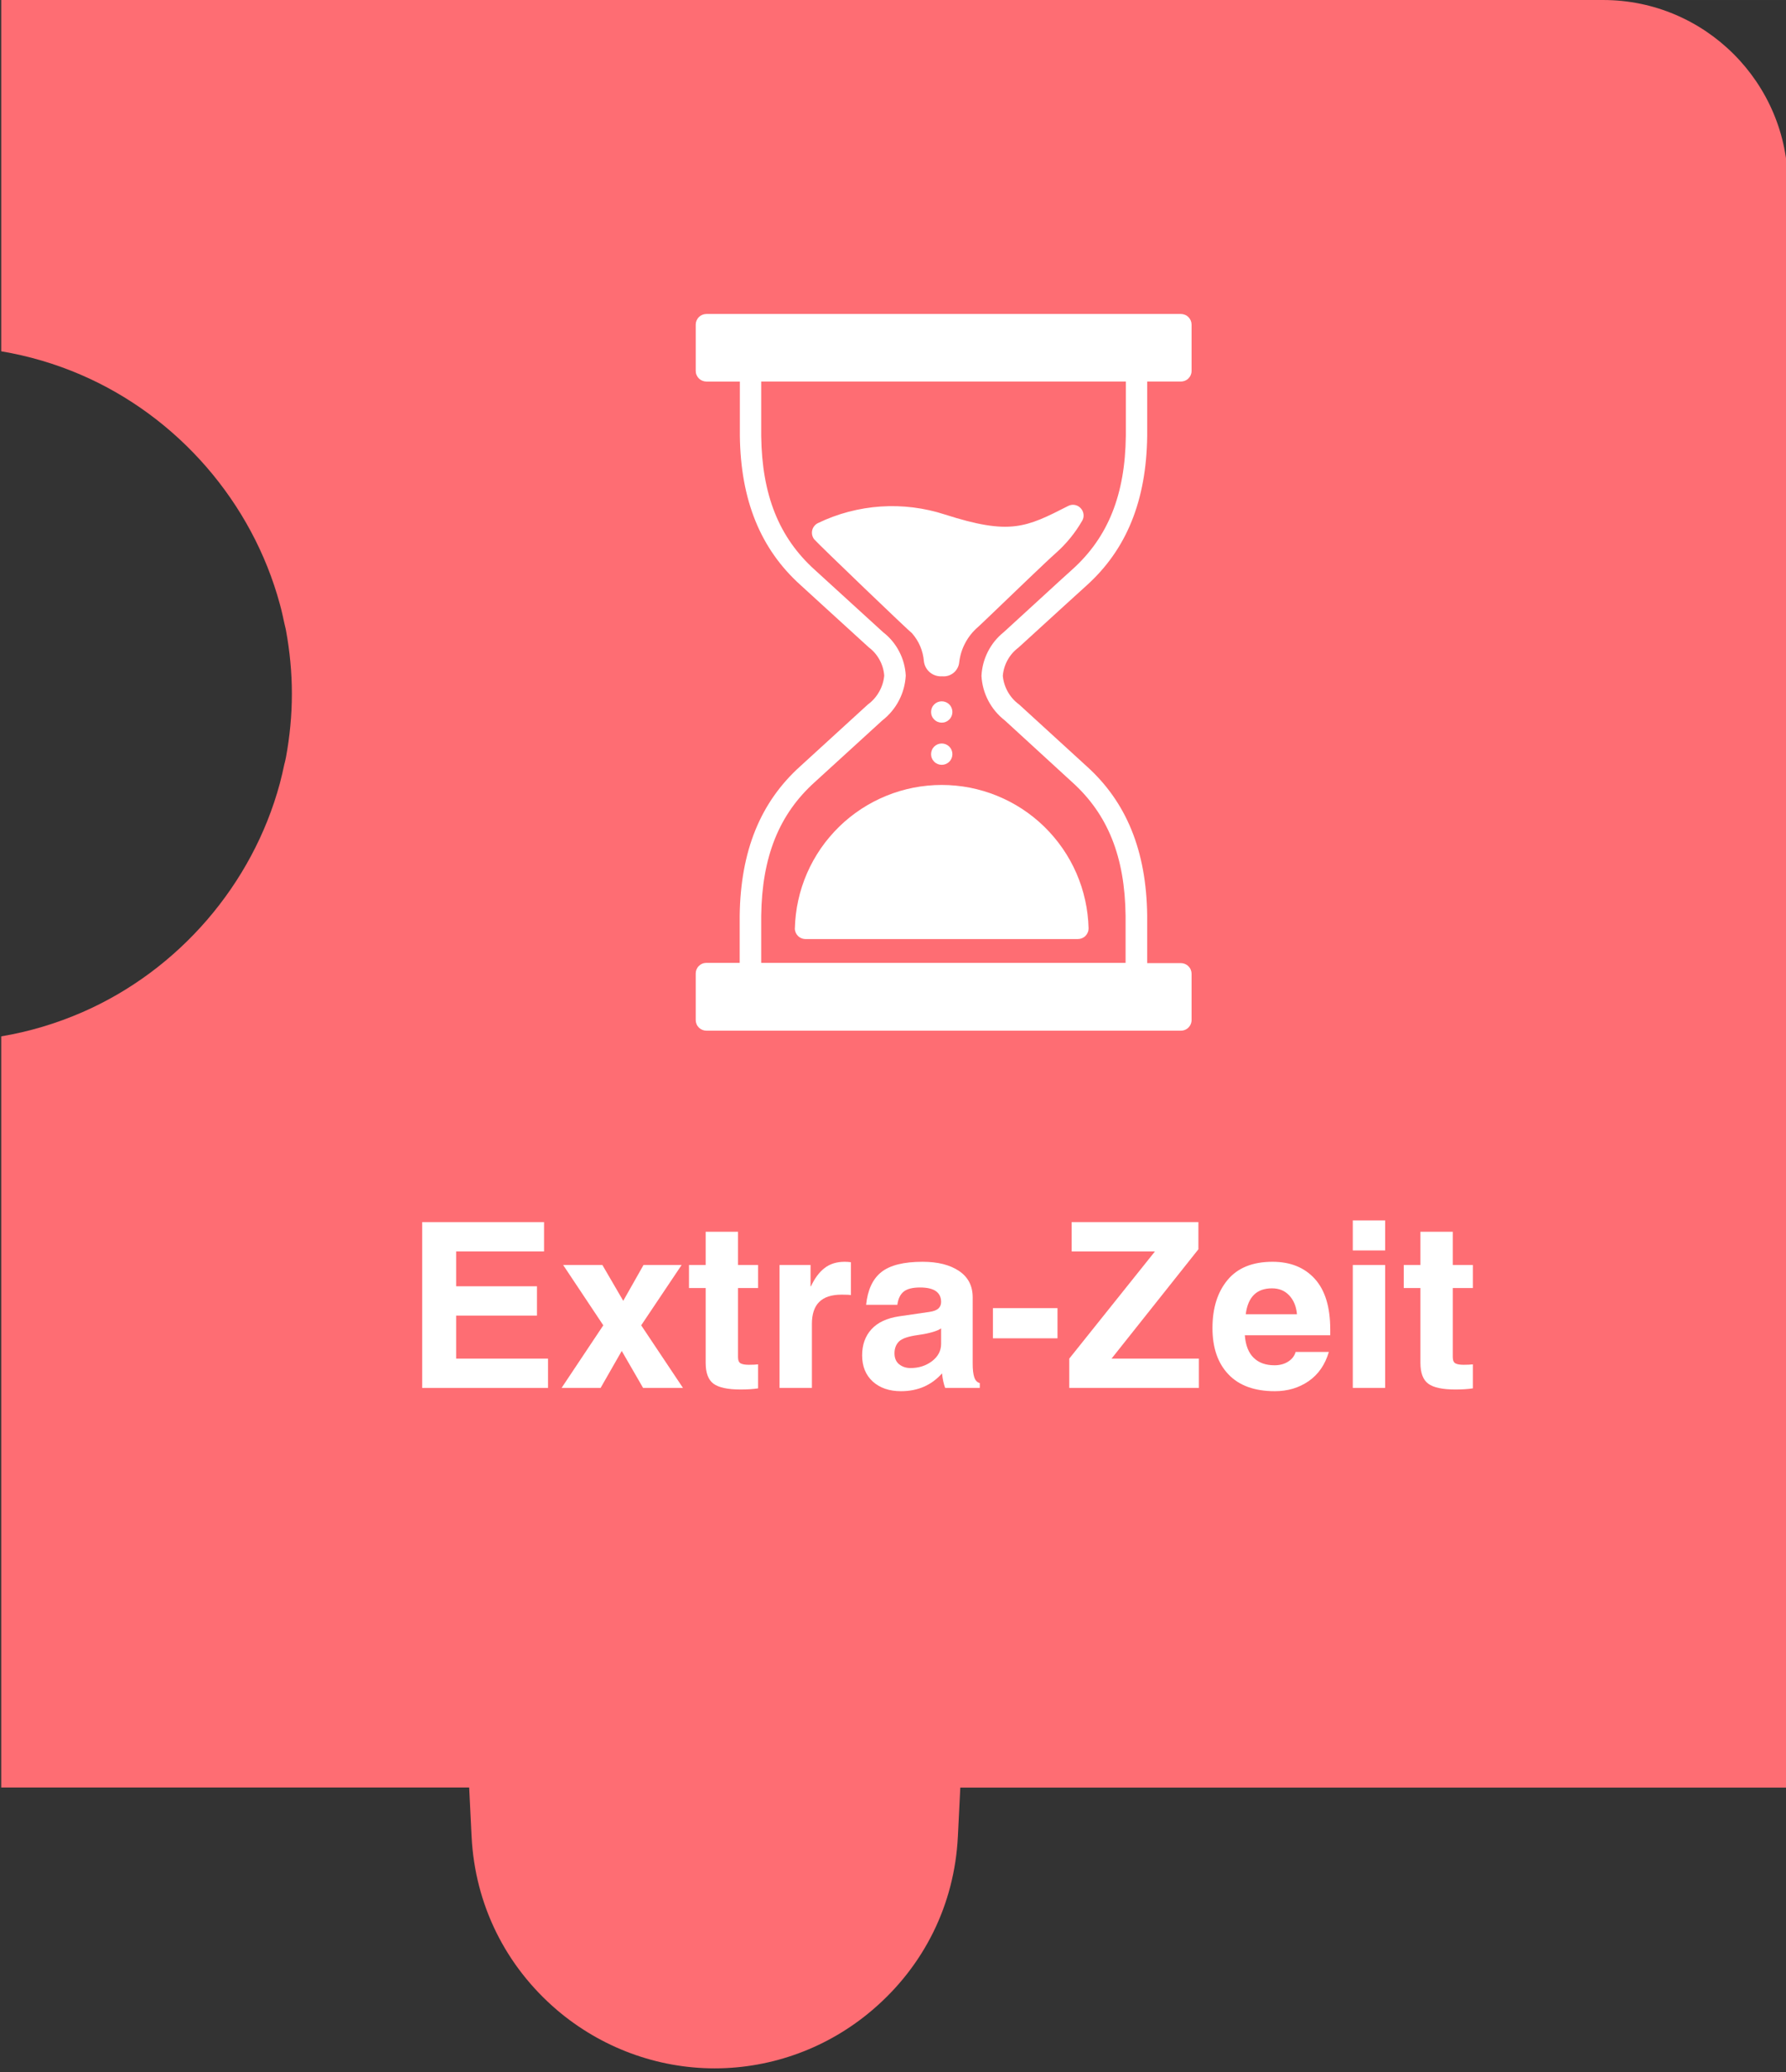
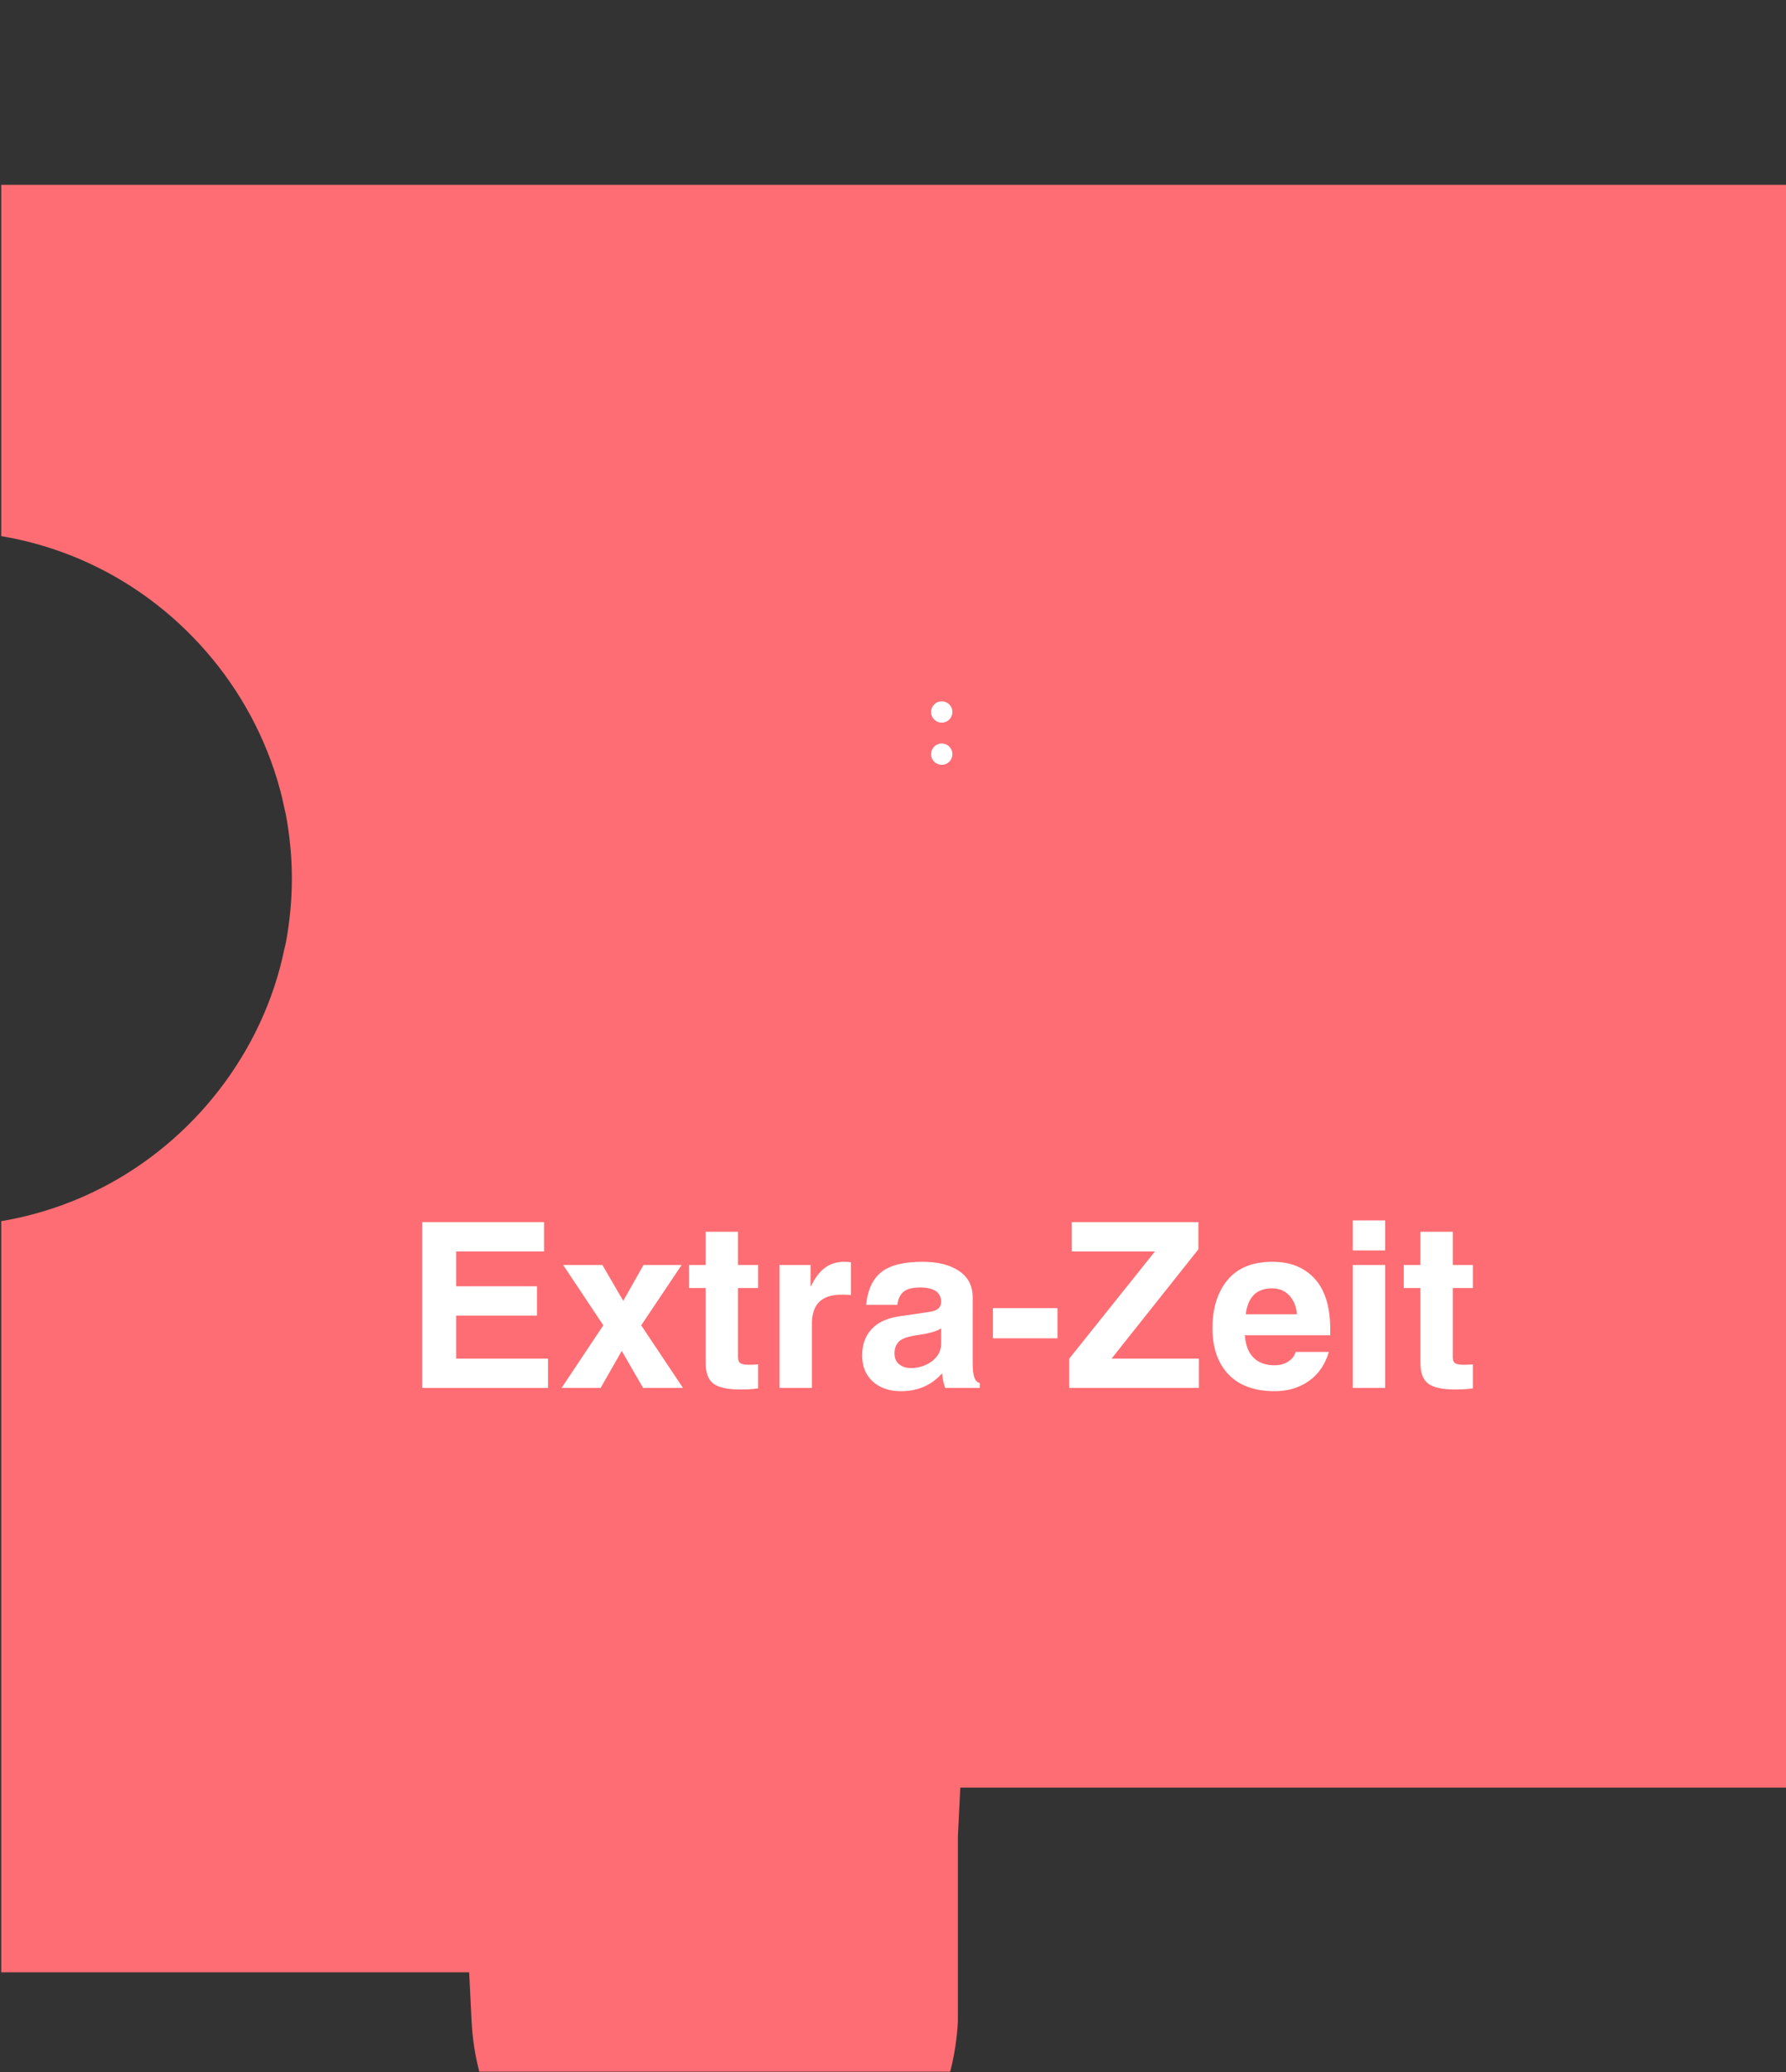
<svg xmlns="http://www.w3.org/2000/svg" xmlns:ns1="http://www.inkscape.org/namespaces/inkscape" xmlns:ns2="http://sodipodi.sourceforge.net/DTD/sodipodi-0.dtd" width="524.729" height="608.505" viewBox="0 0 138.835 161" version="1.1" id="svg1" ns1:version="1.3.2 (091e20e, 2023-11-25, custom)" ns2:docname="Puzzleteil_Rot.svg">
  <rect x="0" y="0" width="138.835" height="161" fill="#333333" stroke="none" />
  <ns2:namedview id="namedview1" pagecolor="#ffffff" bordercolor="#000000" borderopacity="0.25" ns1:showpageshadow="2" ns1:pageopacity="0.0" ns1:pagecheckerboard="0" ns1:deskcolor="#d1d1d1" ns1:document-units="mm" ns1:zoom="0.72426347" ns1:cx="396.26464" ns1:cy="340.34576" ns1:window-width="1920" ns1:window-height="1009" ns1:window-x="-8" ns1:window-y="-8" ns1:window-maximized="1" ns1:current-layer="layer1" />
  <defs id="defs1">
    <clipPath id="2138f4c731">
      <path d="M 11.711,0 H 469 V 394 H 11.711 Z m 0,0" clip-rule="nonzero" id="path4" />
    </clipPath>
    <clipPath id="089ca7135f">
      <path d="M 131.207,69.016 H 294 V 183.766 H 131.207 Z m 0,0" clip-rule="nonzero" id="path10" />
    </clipPath>
    <clipPath id="30c45e6a9a">
      <path d="M 362,416 H 821.711 V 810 H 362 Z m 0,0" clip-rule="nonzero" id="path2" />
    </clipPath>
    <clipPath id="28fb05c5af">
      <path d="M 551,590.508 H 726.812 V 718 H 551 Z m 0,0" clip-rule="nonzero" id="path6" />
    </clipPath>
    <clipPath id="2138f4c731-0">
      <path d="M 11.711,0 H 469 V 394 H 11.711 Z m 0,0" clip-rule="nonzero" id="path4-0" />
    </clipPath>
    <clipPath id="089ca7135f-3">
      <path d="M 131.207,69.016 H 294 V 183.766 H 131.207 Z m 0,0" clip-rule="nonzero" id="path10-6" />
    </clipPath>
    <clipPath id="2138f4c731-1">
      <path d="M 11.711,0 H 469 V 394 H 11.711 Z m 0,0" clip-rule="nonzero" id="path4-6" />
    </clipPath>
    <clipPath id="089ca7135f-0">
      <path d="M 131.207,69.016 H 294 V 183.766 H 131.207 Z m 0,0" clip-rule="nonzero" id="path10-2" />
    </clipPath>
    <clipPath id="5bb1956136">
      <path d="M 428,0 H 821.711 V 456 H 428 Z m 0,0" clip-rule="nonzero" id="path1" />
    </clipPath>
    <clipPath id="bd00db2bb1">
-       <path d="m 581.16,69.016 h 109.5 V 227 h -109.5 z m 0,0" clip-rule="nonzero" id="path5" />
-     </clipPath>
+       </clipPath>
  </defs>
  <g ns1:label="Ebene 1" ns1:groupmode="layer" id="layer1">
    <g clip-path="url(#5bb1956136)" id="g11" transform="matrix(0.353,0,0,0.353,-151.081,0)" style="fill:#fe6d73;fill-opacity:1">
-       <path fill="#ef464d" d="m 638.926,404.289 0.535,-10.824 h 182.25 V 40.68 C 821.711,18.242 803.469,0 781.031,0 H 428.262 v 77.324 c 5.992,1.004 11.891,2.734 17.496,5.148 21.398,9.203 37.793,28.094 43.867,50.531 0.375,1.328 0.684,2.77 0.988,4.195 l 0.148,0.629 c 0.078,0.34 0.16,0.633 0.211,0.941 0.418,2.285 0.742,4.586 0.953,6.852 0.227,2.332 0.34,4.715 0.34,7.098 0,2.379 -0.113,4.762 -0.34,7.094 -0.211,2.27 -0.535,4.57 -0.953,6.836 -0.066,0.34 -0.148,0.664 -0.211,0.988 l -0.148,0.551 c -0.305,1.441 -0.629,2.902 -1.004,4.277 -6.008,22.258 -22.273,41.082 -43.48,50.332 -5.734,2.496 -11.746,4.293 -17.867,5.316 v 165.336 h 103.047 l 0.535,10.82 c 0.746,14.891 7.418,28.434 18.793,38.152 9.719,8.277 22.047,12.848 34.73,12.848 12.688,0 25.031,-4.555 34.734,-12.848 11.406,-9.703 18.078,-23.246 18.824,-38.133 z m 0,0" fill-opacity="1" fill-rule="nonzero" id="path11" style="fill:#fe6d73;fill-opacity:1" />
+       <path fill="#ef464d" d="m 638.926,404.289 0.535,-10.824 h 182.25 V 40.68 H 428.262 v 77.324 c 5.992,1.004 11.891,2.734 17.496,5.148 21.398,9.203 37.793,28.094 43.867,50.531 0.375,1.328 0.684,2.77 0.988,4.195 l 0.148,0.629 c 0.078,0.34 0.16,0.633 0.211,0.941 0.418,2.285 0.742,4.586 0.953,6.852 0.227,2.332 0.34,4.715 0.34,7.098 0,2.379 -0.113,4.762 -0.34,7.094 -0.211,2.27 -0.535,4.57 -0.953,6.836 -0.066,0.34 -0.148,0.664 -0.211,0.988 l -0.148,0.551 c -0.305,1.441 -0.629,2.902 -1.004,4.277 -6.008,22.258 -22.273,41.082 -43.48,50.332 -5.734,2.496 -11.746,4.293 -17.867,5.316 v 165.336 h 103.047 l 0.535,10.82 c 0.746,14.891 7.418,28.434 18.793,38.152 9.719,8.277 22.047,12.848 34.73,12.848 12.688,0 25.031,-4.555 34.734,-12.848 11.406,-9.703 18.078,-23.246 18.824,-38.133 z m 0,0" fill-opacity="1" fill-rule="nonzero" id="path11" style="fill:#fe6d73;fill-opacity:1" />
    </g>
    <path fill="#ffffff" d="m 74.035,55.32 c 0,0.11 -0.021,0.216 -0.062,0.318 -0.043,0.101 -0.102,0.19 -0.181,0.269 -0.077,0.077 -0.167,0.138 -0.269,0.179 -0.102,0.043 -0.207,0.063 -0.317,0.063 -0.11,0 -0.216,-0.021 -0.317,-0.063 -0.102,-0.041 -0.192,-0.102 -0.27,-0.179 -0.077,-0.079 -0.138,-0.168 -0.179,-0.269 -0.043,-0.102 -0.063,-0.208 -0.063,-0.318 0,-0.109 0.021,-0.215 0.063,-0.317 0.041,-0.102 0.102,-0.192 0.179,-0.269 0.079,-0.079 0.168,-0.138 0.27,-0.181 0.101,-0.041 0.207,-0.062 0.317,-0.062 0.11,0 0.215,0.021 0.317,0.062 0.102,0.043 0.192,0.102 0.269,0.181 0.079,0.077 0.138,0.167 0.181,0.269 0.041,0.102 0.062,0.208 0.062,0.317 z m 0,0" fill-opacity="1" fill-rule="nonzero" id="path15" style="stroke-width:0.353" />
    <path fill="#ffffff" d="m 74.035,58.597 c 0,0.11 -0.021,0.215 -0.062,0.317 -0.043,0.102 -0.102,0.192 -0.181,0.269 -0.077,0.079 -0.167,0.138 -0.269,0.181 -0.102,0.041 -0.207,0.063 -0.317,0.063 -0.11,0 -0.216,-0.022 -0.317,-0.063 -0.102,-0.043 -0.192,-0.102 -0.27,-0.181 -0.077,-0.077 -0.138,-0.167 -0.179,-0.269 -0.043,-0.102 -0.063,-0.207 -0.063,-0.317 0,-0.11 0.021,-0.216 0.063,-0.317 0.041,-0.102 0.102,-0.192 0.179,-0.27 0.079,-0.077 0.168,-0.136 0.27,-0.179 0.101,-0.041 0.207,-0.063 0.317,-0.063 0.11,0 0.215,0.022 0.317,0.063 0.102,0.043 0.192,0.102 0.269,0.179 0.079,0.079 0.138,0.168 0.181,0.27 0.041,0.101 0.062,0.207 0.062,0.317 z m 0,0" fill-opacity="1" fill-rule="nonzero" id="path16" style="stroke-width:0.353" />
    <g clip-path="url(#bd00db2bb1)" id="g17" transform="matrix(0.353,0,0,0.353,-151.081,0)">
      <path fill="#ffffff" d="m 652.266,142.543 10.152,-9.266 4.867,-4.418 c 8.801,-7.937 13.16,-18.691 13.332,-32.922 V 83.98 h 7.367 c 0.316,0.008 0.621,-0.047 0.918,-0.16 0.293,-0.117 0.555,-0.285 0.781,-0.508 0.227,-0.223 0.402,-0.477 0.523,-0.77 0.125,-0.293 0.184,-0.594 0.184,-0.914 V 71.461 c 0,-0.312 -0.059,-0.613 -0.18,-0.902 -0.117,-0.285 -0.289,-0.539 -0.508,-0.762 -0.219,-0.219 -0.473,-0.391 -0.762,-0.508 -0.289,-0.121 -0.59,-0.18 -0.898,-0.18 H 583.551 c -0.312,0 -0.613,0.059 -0.902,0.18 -0.285,0.117 -0.539,0.289 -0.762,0.508 -0.219,0.223 -0.391,0.477 -0.508,0.762 -0.121,0.289 -0.18,0.59 -0.18,0.902 v 10.168 c 0,0.312 0.059,0.613 0.18,0.902 0.117,0.285 0.289,0.539 0.508,0.762 0.223,0.219 0.477,0.391 0.762,0.508 0.289,0.121 0.59,0.18 0.902,0.18 h 7.367 v 11.918 c 0.168,14.195 4.551,24.949 13.348,32.863 l 5.641,5.152 9.402,8.574 c 0.988,0.742 1.777,1.656 2.371,2.742 0.594,1.086 0.938,2.246 1.031,3.48 -0.121,1.273 -0.5,2.465 -1.133,3.574 -0.633,1.113 -1.465,2.043 -2.496,2.801 l -14.852,13.57 c -8.801,7.918 -13.16,18.672 -13.348,32.902 v 10.379 h -7.332 c -0.32,0 -0.621,0.059 -0.914,0.184 -0.293,0.121 -0.547,0.297 -0.77,0.523 -0.223,0.227 -0.391,0.488 -0.508,0.781 -0.113,0.297 -0.168,0.602 -0.16,0.918 v 10.172 c 0,0.309 0.059,0.609 0.18,0.898 0.117,0.289 0.289,0.543 0.508,0.762 0.223,0.219 0.477,0.391 0.762,0.508 0.289,0.121 0.59,0.18 0.902,0.18 h 104.434 c 0.324,0.008 0.633,-0.047 0.93,-0.168 0.301,-0.117 0.562,-0.293 0.789,-0.52 0.227,-0.227 0.402,-0.488 0.52,-0.789 0.121,-0.297 0.176,-0.609 0.168,-0.93 v -10.113 c 0,-0.312 -0.059,-0.613 -0.18,-0.898 -0.117,-0.289 -0.289,-0.543 -0.508,-0.766 -0.219,-0.219 -0.473,-0.387 -0.762,-0.508 -0.289,-0.121 -0.59,-0.18 -0.898,-0.18 h -7.426 v -10.473 c -0.172,-14.191 -4.531,-24.945 -13.332,-32.863 l -14.871,-13.59 c -1.023,-0.75 -1.848,-1.672 -2.473,-2.773 -0.625,-1.102 -1,-2.285 -1.117,-3.543 0.105,-1.234 0.457,-2.391 1.055,-3.473 0.602,-1.082 1.395,-1.992 2.387,-2.734 z m -8.141,6.223 c 0.051,0.953 0.203,1.891 0.453,2.812 0.254,0.918 0.602,1.801 1.047,2.645 0.441,0.848 0.969,1.633 1.582,2.367 0.613,0.73 1.297,1.387 2.051,1.973 l 14.812,13.574 c 7.898,7.105 11.637,16.469 11.789,29.422 v 10.379 h -80.242 v -10.359 c 0.172,-12.973 3.91,-22.336 11.809,-29.441 l 14.852,-13.555 c 0.762,-0.59 1.449,-1.254 2.066,-1.992 0.617,-0.734 1.148,-1.531 1.594,-2.383 0.445,-0.852 0.797,-1.738 1.051,-2.668 0.254,-0.926 0.406,-1.867 0.461,-2.828 -0.098,-1.883 -0.582,-3.66 -1.457,-5.332 -0.871,-1.672 -2.055,-3.082 -3.547,-4.238 l -9.398,-8.574 -5.641,-5.148 c -7.879,-7.109 -11.617,-16.469 -11.789,-29.422 V 83.98 h 80.297 v 11.918 c -0.148,12.973 -3.891,22.336 -11.785,29.445 -1.637,1.465 -3.254,2.949 -4.891,4.453 l -10.207,9.344 c -1.469,1.18 -2.633,2.609 -3.488,4.285 -0.855,1.68 -1.328,3.461 -1.418,5.34 z m 0,0" fill-opacity="1" fill-rule="nonzero" id="path17" />
    </g>
-     <path fill="#ffffff" d="m 84.124,40.463 c 0.091,-0.158 0.127,-0.328 0.103,-0.51 -0.022,-0.182 -0.097,-0.339 -0.223,-0.471 -0.061,-0.066 -0.13,-0.12 -0.208,-0.163 -0.08,-0.043 -0.163,-0.072 -0.251,-0.087 -0.088,-0.015 -0.176,-0.015 -0.265,-0.001 -0.088,0.015 -0.172,0.043 -0.251,0.085 -3.27,1.665 -4.497,2.288 -9.57,0.663 -0.806,-0.262 -1.629,-0.446 -2.469,-0.551 -0.841,-0.105 -1.684,-0.128 -2.53,-0.072 -0.845,0.057 -1.677,0.194 -2.497,0.409 -0.819,0.216 -1.61,0.508 -2.373,0.876 -0.057,0.028 -0.109,0.059 -0.157,0.098 -0.05,0.039 -0.094,0.081 -0.132,0.131 -0.04,0.048 -0.073,0.099 -0.101,0.156 -0.028,0.055 -0.048,0.114 -0.062,0.175 -0.014,0.059 -0.022,0.121 -0.022,0.183 -10e-4,0.062 0.006,0.124 0.019,0.185 0.012,0.061 0.033,0.119 0.059,0.175 0.026,0.057 0.059,0.109 0.097,0.158 0.318,0.378 7.535,7.295 7.601,7.295 0.548,0.631 0.859,1.363 0.929,2.195 0.022,0.169 0.073,0.328 0.156,0.477 0.084,0.149 0.192,0.277 0.322,0.384 0.132,0.107 0.28,0.186 0.442,0.237 0.163,0.051 0.329,0.069 0.499,0.057 0.161,0.015 0.318,-0.001 0.474,-0.048 0.154,-0.048 0.294,-0.123 0.419,-0.226 0.124,-0.103 0.223,-0.227 0.299,-0.371 0.076,-0.143 0.12,-0.295 0.134,-0.456 0.065,-0.531 0.222,-1.031 0.474,-1.501 0.252,-0.47 0.58,-0.879 0.985,-1.226 0.113,-0.099 0.577,-0.543 1.207,-1.147 1.552,-1.486 4.138,-3.98 4.848,-4.603 0.817,-0.726 1.498,-1.561 2.044,-2.508 z m 0,0" fill-opacity="1" fill-rule="nonzero" id="path18" style="stroke-width:0.353" />
-     <path fill="#ffffff" d="m 61.786,72.114 c -0.003,0.112 0.017,0.22 0.058,0.327 0.043,0.105 0.103,0.197 0.182,0.277 0.08,0.08 0.172,0.141 0.277,0.183 0.103,0.043 0.212,0.063 0.325,0.062 h 21.164 c 0.11,0 0.216,-0.022 0.317,-0.063 0.102,-0.043 0.192,-0.102 0.27,-0.181 0.077,-0.077 0.136,-0.167 0.179,-0.269 0.043,-0.101 0.063,-0.207 0.063,-0.317 -0.01,-0.368 -0.036,-0.735 -0.08,-1.101 -0.044,-0.365 -0.106,-0.728 -0.186,-1.087 -0.08,-0.36 -0.176,-0.715 -0.289,-1.065 -0.114,-0.35 -0.245,-0.695 -0.391,-1.032 -0.147,-0.338 -0.31,-0.667 -0.489,-0.989 -0.179,-0.321 -0.373,-0.634 -0.583,-0.937 -0.209,-0.303 -0.433,-0.595 -0.67,-0.876 -0.237,-0.282 -0.488,-0.551 -0.751,-0.809 -0.265,-0.258 -0.539,-0.502 -0.827,-0.732 -0.287,-0.23 -0.584,-0.446 -0.893,-0.649 -0.307,-0.201 -0.624,-0.387 -0.951,-0.559 -0.327,-0.171 -0.66,-0.325 -1,-0.464 -0.342,-0.139 -0.689,-0.262 -1.042,-0.367 -0.353,-0.105 -0.71,-0.193 -1.071,-0.265 -0.362,-0.07 -0.726,-0.124 -1.093,-0.158 -0.367,-0.036 -0.733,-0.054 -1.102,-0.054 -0.368,0 -0.736,0.018 -1.102,0.054 -0.367,0.035 -0.73,0.088 -1.091,0.158 -0.361,0.072 -0.719,0.16 -1.072,0.265 -0.353,0.105 -0.7,0.227 -1.04,0.367 -0.342,0.139 -0.675,0.294 -1,0.464 -0.327,0.172 -0.644,0.358 -0.952,0.559 -0.307,0.203 -0.605,0.419 -0.893,0.649 -0.287,0.23 -0.562,0.474 -0.825,0.732 -0.263,0.258 -0.514,0.526 -0.751,0.809 -0.238,0.281 -0.462,0.573 -0.671,0.876 -0.208,0.303 -0.402,0.616 -0.582,0.937 -0.179,0.322 -0.342,0.652 -0.489,0.989 -0.147,0.338 -0.277,0.682 -0.391,1.032 -0.114,0.35 -0.211,0.706 -0.289,1.065 -0.08,0.36 -0.142,0.722 -0.186,1.087 -0.044,0.367 -0.072,0.733 -0.08,1.101 z m 0,0" fill-opacity="1" fill-rule="nonzero" id="path19" style="stroke-width:0.353" />
    <g fill="#ffffff" fill-opacity="1" id="g153" transform="matrix(0.353,0,0,0.353,-151.081,0)">
      <g transform="translate(517.237,305.498)" id="g152">
        <g id="g151">
          <path d="M 30.562,-30.047 H 11.203 V -22.375 H 29 v 6.453 H 11.203 v 9.469 H 31.438 V 0 H 3.719 V -36.5 H 30.562 Z m 0,0" id="path150" />
        </g>
      </g>
    </g>
    <g fill="#ffffff" fill-opacity="1" id="g156" transform="matrix(0.353,0,0,0.353,-151.081,0)">
      <g transform="translate(550.907,305.498)" id="g155">
        <g id="g154">
          <path d="m 27.484,0 h -8.781 L 14,-8.141 9.344,0 H 0.75 L 9.938,-13.781 1.094,-27.062 h 8.641 l 4.594,7.891 4.469,-7.891 H 27.188 l -8.906,13.281 z m 0,0" id="path153" />
        </g>
      </g>
    </g>
    <g fill="#ffffff" fill-opacity="1" id="g159" transform="matrix(0.353,0,0,0.353,-151.081,0)">
      <g transform="translate(579.09,305.498)" id="g158">
        <g id="g157">
          <path d="m 11.422,-27.062 h 4.422 v 5.078 h -4.422 v 15.188 c 0,0.711 0.191,1.172 0.578,1.391 0.395,0.211 1,0.312 1.812,0.312 0.812,0 1.488,-0.031 2.031,-0.094 v 5.281 c -1.043,0.164 -2.324,0.25 -3.844,0.25 -2.824,0 -4.812,-0.422 -5.969,-1.266 C 4.875,-1.773 4.297,-3.312 4.297,-5.531 V -21.984 H 0.625 V -27.062 h 3.672 v -7.312 h 7.125 z m 0,0" id="path156" />
        </g>
      </g>
    </g>
    <g fill="#ffffff" fill-opacity="1" id="g162" transform="matrix(0.353,0,0,0.353,-151.081,0)">
      <g transform="translate(596.173,305.498)" id="g161">
        <g id="g160">
          <path d="M 3.484,-27.062 H 10.312 v 4.688 h 0.094 c 0.82,-1.77 1.82,-3.109 3,-4.016 1.176,-0.914 2.648,-1.375 4.422,-1.375 0.469,0 0.926,0.031 1.375,0.094 V -20.438 C 18.867,-20.5 18.188,-20.531 17.156,-20.531 c -2.219,0 -3.867,0.539 -4.938,1.609 -1.074,1.062 -1.609,2.68 -1.609,4.844 V 0 h -7.125 z m 0,0" id="path159" />
        </g>
      </g>
    </g>
    <g fill="#ffffff" fill-opacity="1" id="g165" transform="matrix(0.353,0,0,0.353,-151.081,0)">
      <g transform="translate(616.236,305.498)" id="g164">
        <g id="g163">
          <path d="m 19,-13.109 c -0.875,0.617 -2.586,1.105 -5.125,1.469 -2.117,0.293 -3.5,0.766 -4.156,1.422 -0.656,0.656 -0.984,1.523 -0.984,2.594 0,1.074 0.348,1.887 1.047,2.438 0.695,0.543 1.523,0.812 2.484,0.812 1.82,0 3.398,-0.504 4.734,-1.516 1.332,-1.02 2,-2.289 2,-3.812 z m 6.953,7.812 c 0,1.25 0.113,2.23 0.344,2.938 0.227,0.699 0.633,1.133 1.219,1.297 V 0 h -7.625 c -0.336,-0.906 -0.562,-1.973 -0.688,-3.203 -2.324,2.617 -5.34,3.922 -9.047,3.922 -2.562,0 -4.633,-0.711 -6.203,-2.125 -1.562,-1.426 -2.344,-3.348 -2.344,-5.766 0,-2.32 0.68,-4.234 2.047,-5.734 1.375,-1.508 3.414,-2.461 6.125,-2.859 l 6.656,-0.969 c 0.914,-0.133 1.57,-0.383 1.969,-0.75 0.395,-0.375 0.594,-0.852 0.594,-1.438 0,-1.039 -0.383,-1.832 -1.141,-2.375 -0.762,-0.539 -1.93,-0.812 -3.5,-0.812 -1.648,0 -2.844,0.305 -3.594,0.906 -0.75,0.594 -1.219,1.562 -1.406,2.906 h -6.875 C 2.828,-21.598 3.945,-24 5.844,-25.5 c 1.895,-1.508 4.922,-2.266 9.078,-2.266 3.344,0 6.016,0.672 8.016,2.016 2.008,1.344 3.016,3.281 3.016,5.812 z m 0,0" id="path162" />
        </g>
      </g>
    </g>
    <g fill="#ffffff" fill-opacity="1" id="g168" transform="matrix(0.353,0,0,0.353,-151.081,0)">
      <g transform="translate(645.287,305.498)" id="g167">
        <g id="g166">
          <path d="M 15.578,-10.922 H 1.359 V -17.562 h 14.219 z m 0,0" id="path165" />
        </g>
      </g>
    </g>
    <g fill="#ffffff" fill-opacity="1" id="g171" transform="matrix(0.353,0,0,0.353,-151.081,0)">
      <g transform="translate(662.222,305.498)" id="g170">
        <g id="g169">
          <path d="M 29.781,0 H 1.234 v -6.453 l 18.875,-23.594 H 1.766 V -36.5 h 27.906 v 5.984 l -19.125,24.062 H 29.781 Z m 0,0" id="path168" />
        </g>
      </g>
    </g>
    <g fill="#ffffff" fill-opacity="1" id="g174" transform="matrix(0.353,0,0,0.353,-151.081,0)">
      <g transform="translate(693.259,305.498)" id="g173">
        <g id="g172">
          <path d="m 20.344,-16.219 c -0.156,-1.719 -0.727,-3.098 -1.703,-4.141 -0.969,-1.039 -2.234,-1.562 -3.797,-1.562 -3.375,0 -5.305,1.902 -5.781,5.703 z m 7.016,8.297 c -0.824,2.805 -2.305,4.945 -4.438,6.422 -2.137,1.48 -4.621,2.219 -7.453,2.219 -4.449,0 -7.852,-1.227 -10.203,-3.688 -2.355,-2.457 -3.531,-5.863 -3.531,-10.219 0,-4.375 1.102,-7.895 3.312,-10.562 2.219,-2.676 5.52,-4.016 9.906,-4.016 3.938,0 7.039,1.25 9.312,3.75 2.27,2.5 3.406,6.219 3.406,11.156 v 1.266 h -18.812 c 0.164,2.199 0.812,3.852 1.938,4.953 1.125,1.105 2.656,1.656 4.594,1.656 1.164,0 2.172,-0.27 3.016,-0.812 0.844,-0.539 1.391,-1.25 1.641,-2.125 z m 0,0" id="path171" />
        </g>
      </g>
    </g>
    <g fill="#ffffff" fill-opacity="1" id="g177" transform="matrix(0.353,0,0,0.353,-151.081,0)">
      <g transform="translate(722.41,305.498)" id="g176">
        <g id="g175">
          <path d="m 10.609,-30.266 h -7.125 V -36.875 h 7.125 z m 0,3.203 V 0 h -7.125 v -27.062 z m 0,0" id="path174" />
        </g>
      </g>
    </g>
    <g fill="#ffffff" fill-opacity="1" id="g180" transform="matrix(0.353,0,0,0.353,-151.081,0)">
      <g transform="translate(736.489,305.498)" id="g179">
        <g id="g178">
          <path d="m 11.422,-27.062 h 4.422 v 5.078 h -4.422 v 15.188 c 0,0.711 0.191,1.172 0.578,1.391 0.395,0.211 1,0.312 1.812,0.312 0.812,0 1.488,-0.031 2.031,-0.094 v 5.281 c -1.043,0.164 -2.324,0.25 -3.844,0.25 -2.824,0 -4.812,-0.422 -5.969,-1.266 C 4.875,-1.773 4.297,-3.312 4.297,-5.531 V -21.984 H 0.625 V -27.062 h 3.672 v -7.312 h 7.125 z m 0,0" id="path177" />
        </g>
      </g>
    </g>
  </g>
</svg>